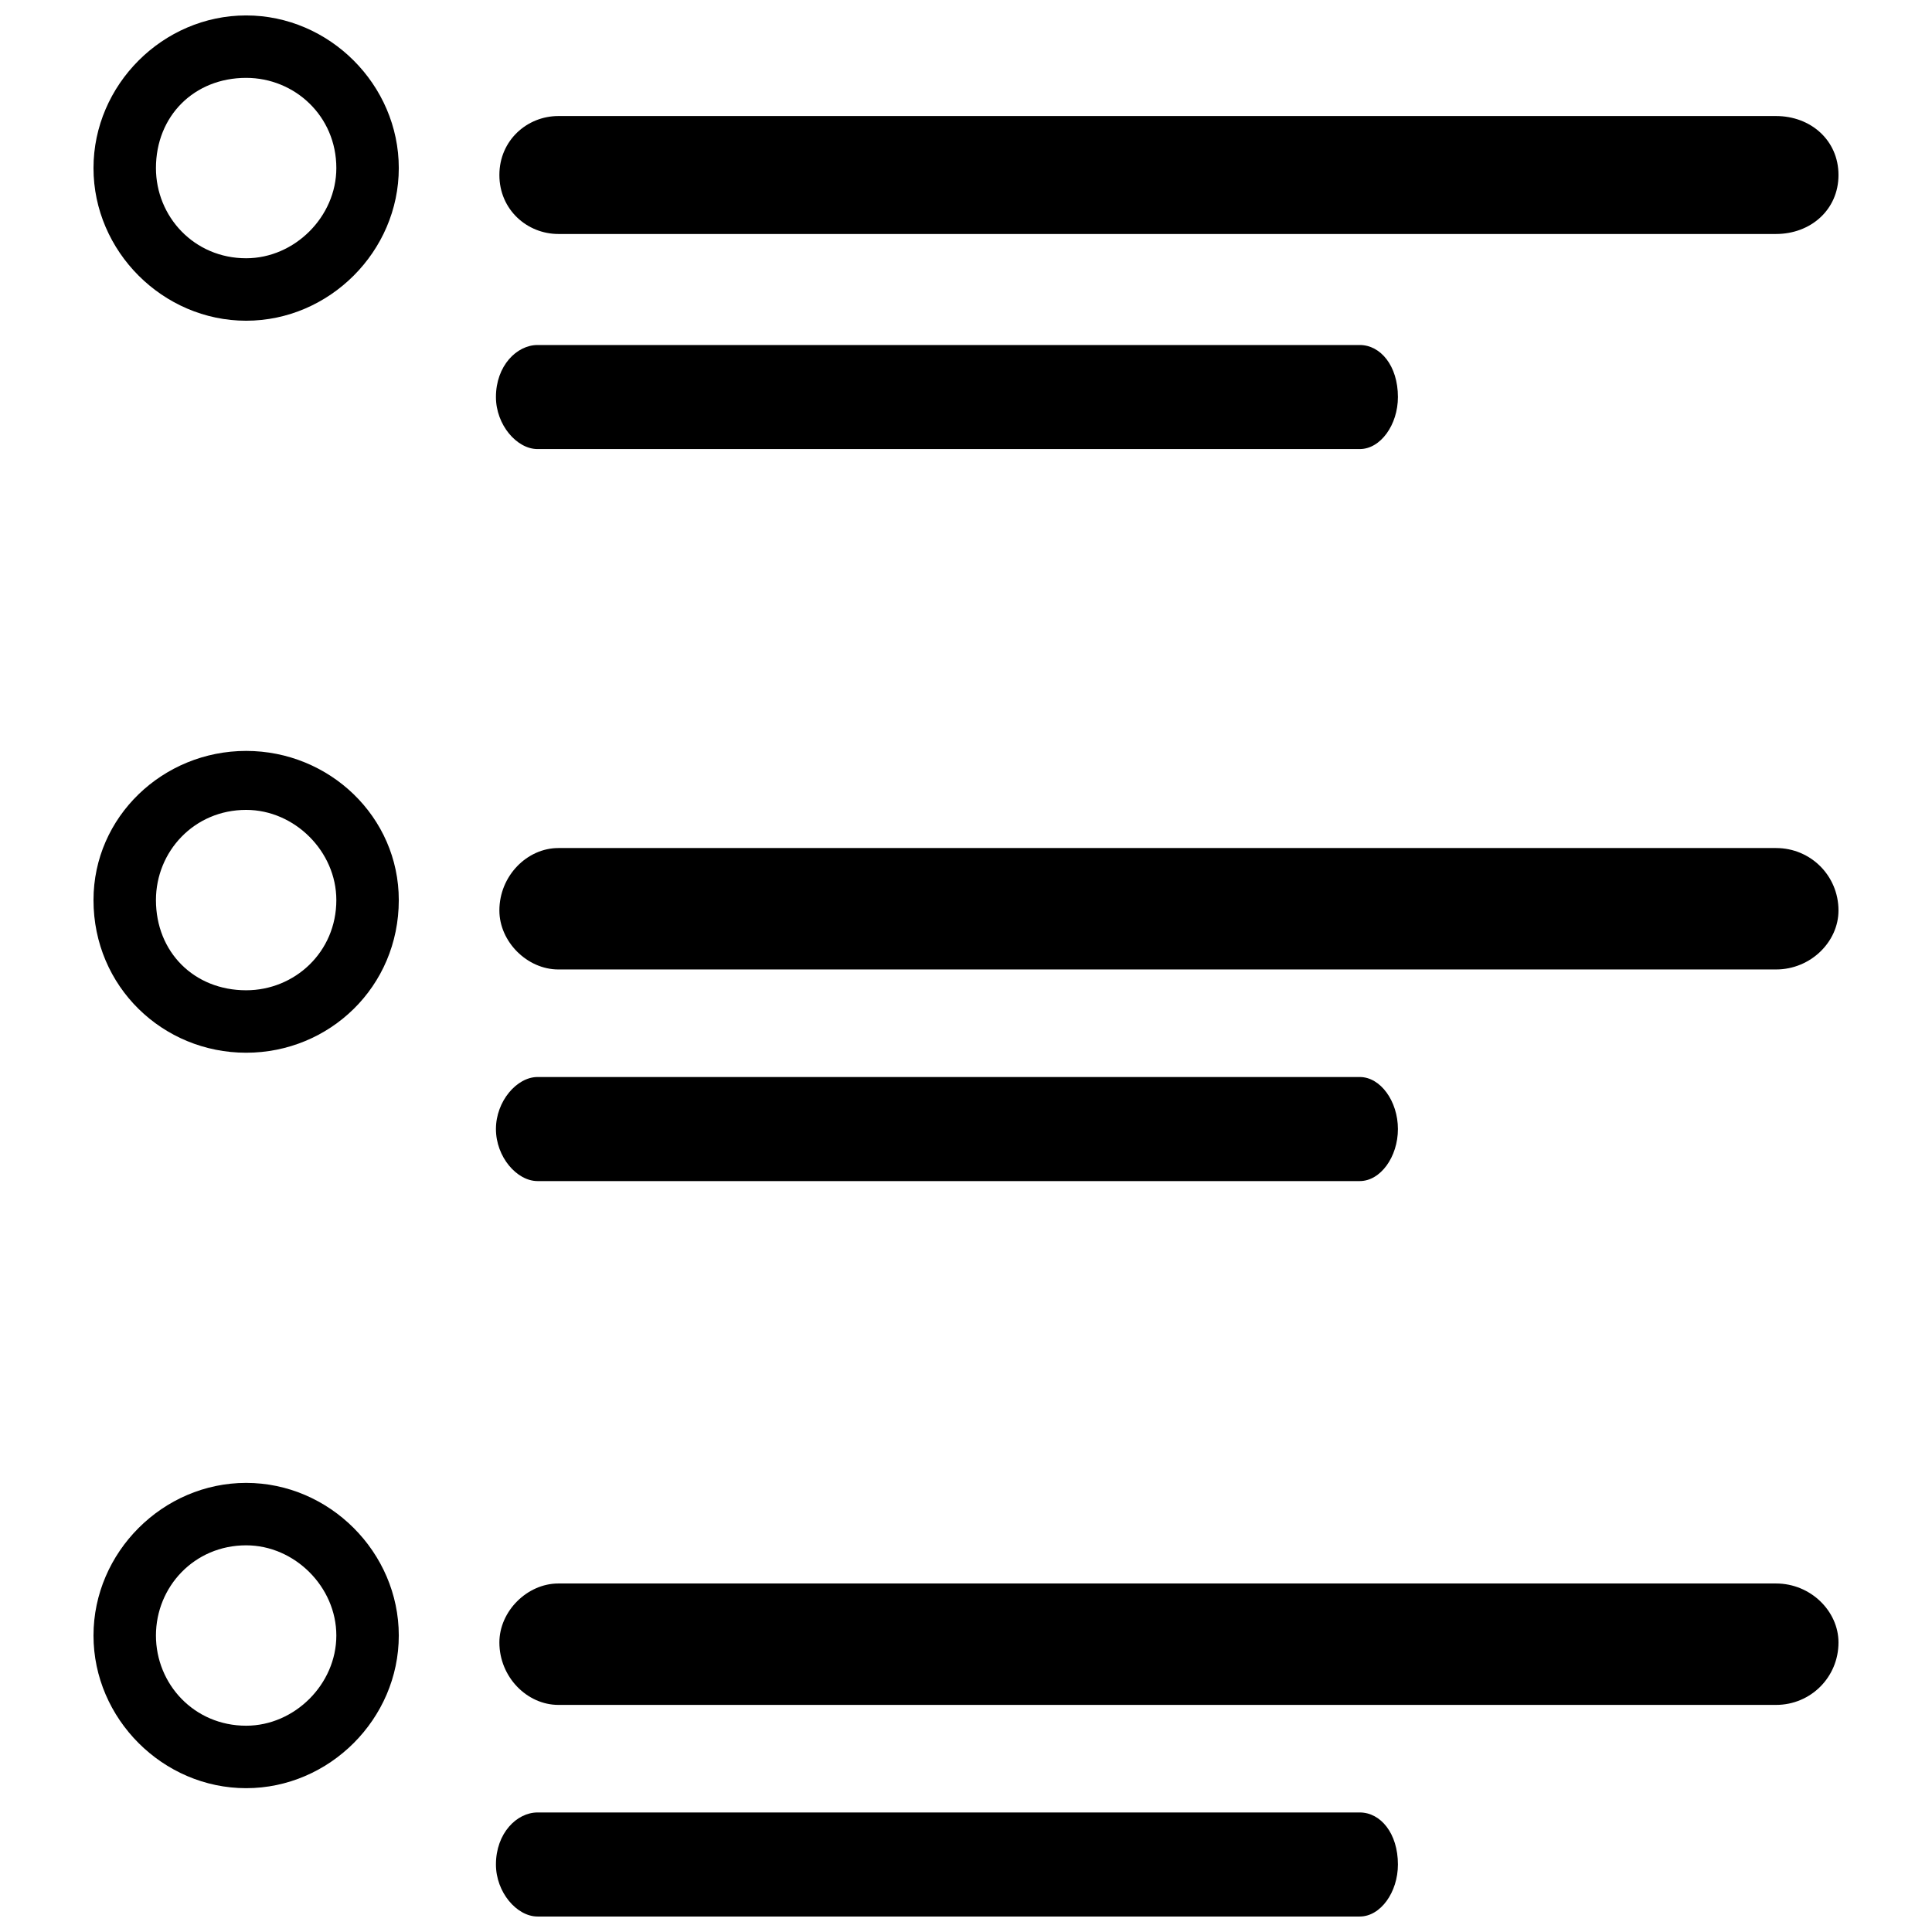
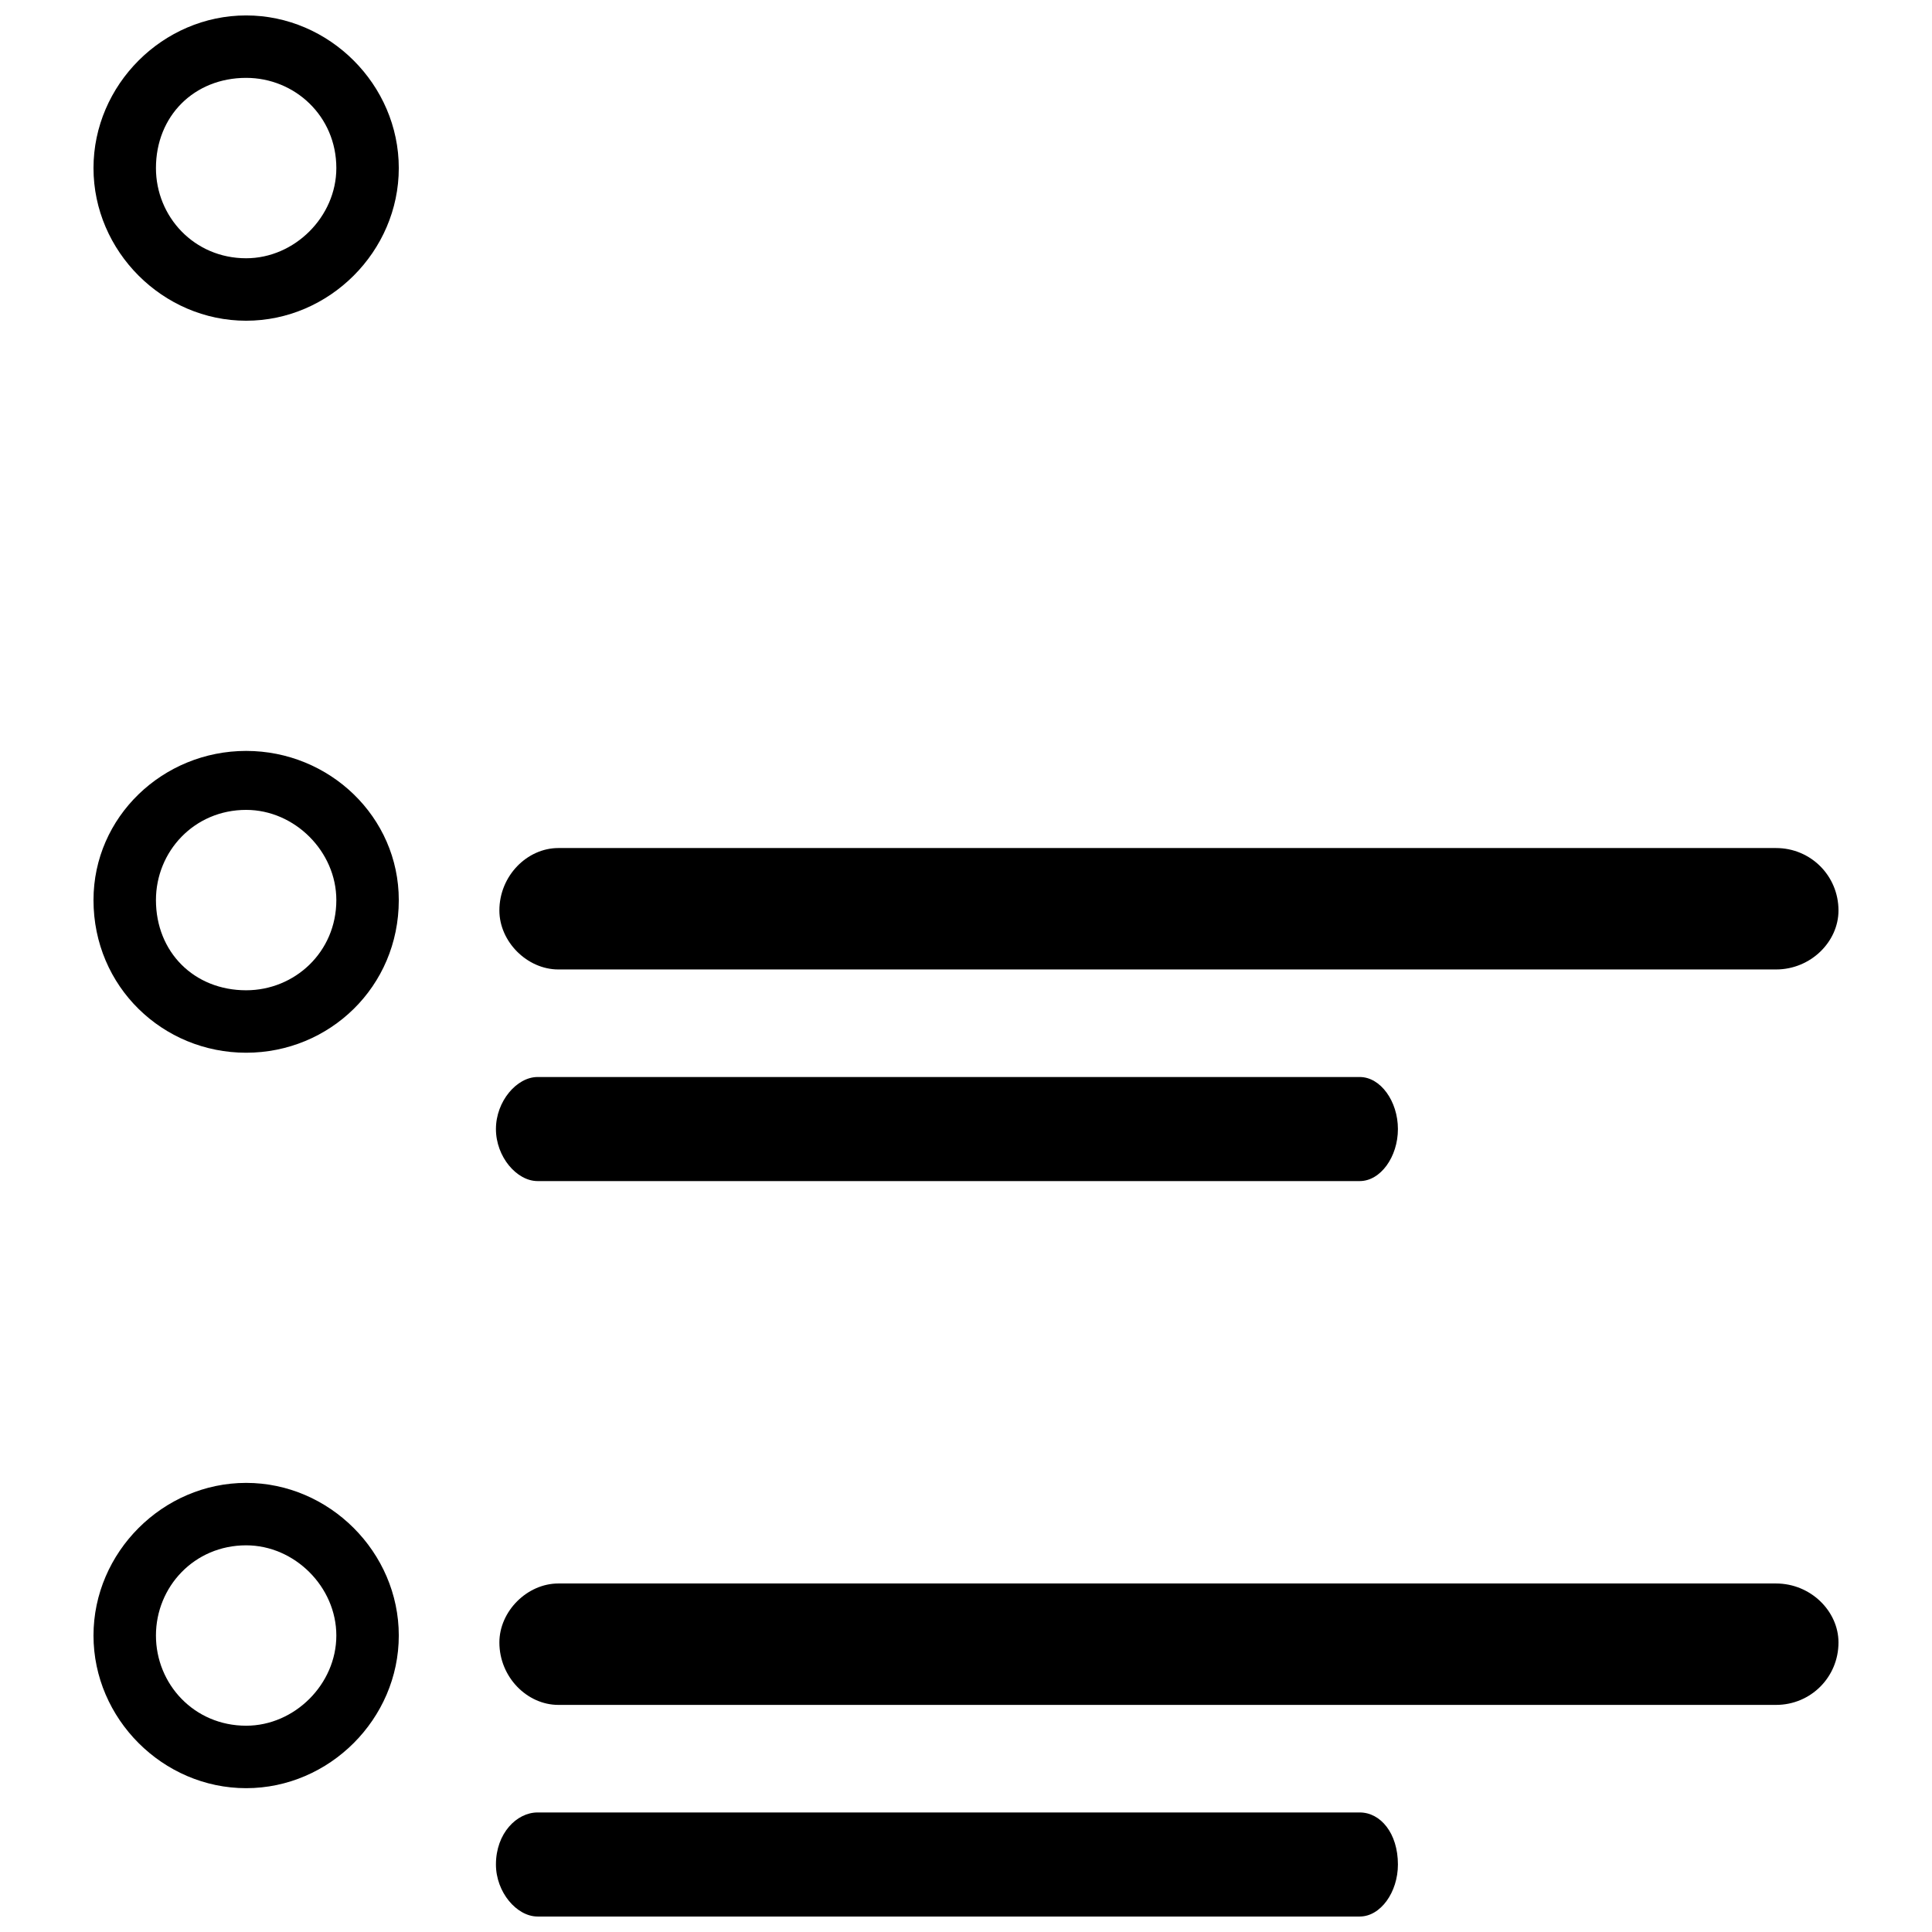
<svg xmlns="http://www.w3.org/2000/svg" width="800px" height="800px" version="1.1" viewBox="144 144 512 512">
  <defs>
    <clipPath id="b">
      <path d="m168 148.09h82v80.906h-82z" />
    </clipPath>
    <clipPath id="a">
      <path d="m275 624h240v27.902h-240z" />
    </clipPath>
  </defs>
  <g clip-path="url(#b)">
    <path d="m209.23 148.09c22.066 0 40.453 18.387 40.453 40.453s-18.387 40.453-40.453 40.453c-22.066 0-40.453-18.387-40.453-40.453s18.387-40.453 40.453-40.453zm0 16.547c-13.789 0-23.902 10.113-23.902 23.902 0 12.871 10.113 23.902 23.902 23.902 12.871 0 23.902-11.031 23.902-23.902 0-13.789-11.031-23.902-23.902-23.902z" />
  </g>
-   <path d="m291.97 174.75h322.7c9.195 0 16.547 6.434 16.547 15.629 0 9.195-7.356 15.629-16.547 15.629h-322.7c-8.273 0-15.629-6.434-15.629-15.629 0-9.195 7.356-15.629 15.629-15.629z" fill-rule="evenodd" />
-   <path d="m286.46 235.43h217.89c5.516 0 10.113 5.516 10.113 13.789 0 7.356-4.598 13.789-10.113 13.789h-217.89c-5.516 0-11.031-6.434-11.031-13.789 0-8.273 5.516-13.789 11.031-13.789z" fill-rule="evenodd" />
  <path d="m209.23 343c22.066 0 40.453 17.469 40.453 39.531 0 22.984-18.387 40.453-40.453 40.453-22.066 0-40.453-17.469-40.453-40.453 0-22.066 18.387-39.531 40.453-39.531zm0 15.629c-13.789 0-23.902 11.031-23.902 23.902 0 13.789 10.113 23.902 23.902 23.902 12.871 0 23.902-10.113 23.902-23.902 0-12.871-11.031-23.902-23.902-23.902z" />
  <path d="m209.23 536.98c22.066 0 40.453 18.387 40.453 40.453s-18.387 40.453-40.453 40.453c-22.066 0-40.453-18.387-40.453-40.453s18.387-40.453 40.453-40.453zm0 16.547c-13.789 0-23.902 11.031-23.902 23.902s10.113 23.902 23.902 23.902c12.871 0 23.902-11.031 23.902-23.902s-11.031-23.902-23.902-23.902z" />
  <path d="m291.97 368.74h322.7c9.195 0 16.547 7.356 16.547 16.547 0 8.273-7.356 15.629-16.547 15.629h-322.7c-8.273 0-15.629-7.356-15.629-15.629 0-9.195 7.356-16.547 15.629-16.547z" fill-rule="evenodd" />
  <path d="m291.97 563.64h322.7c9.195 0 16.547 7.356 16.547 15.629 0 9.195-7.356 16.547-16.547 16.547h-322.7c-8.273 0-15.629-7.356-15.629-16.547 0-8.273 7.356-15.629 15.629-15.629z" fill-rule="evenodd" />
  <path d="m286.46 429.42h217.89c5.516 0 10.113 6.434 10.113 13.789s-4.598 13.789-10.113 13.789h-217.89c-5.516 0-11.031-6.434-11.031-13.789s5.516-13.789 11.031-13.789z" fill-rule="evenodd" />
  <g clip-path="url(#a)">
    <path d="m286.46 624.32h217.89c5.516 0 10.113 5.516 10.113 13.789 0 7.356-4.598 13.789-10.113 13.789h-217.89c-5.516 0-11.031-6.434-11.031-13.789 0-8.273 5.516-13.789 11.031-13.789z" fill-rule="evenodd" />
  </g>
</svg>